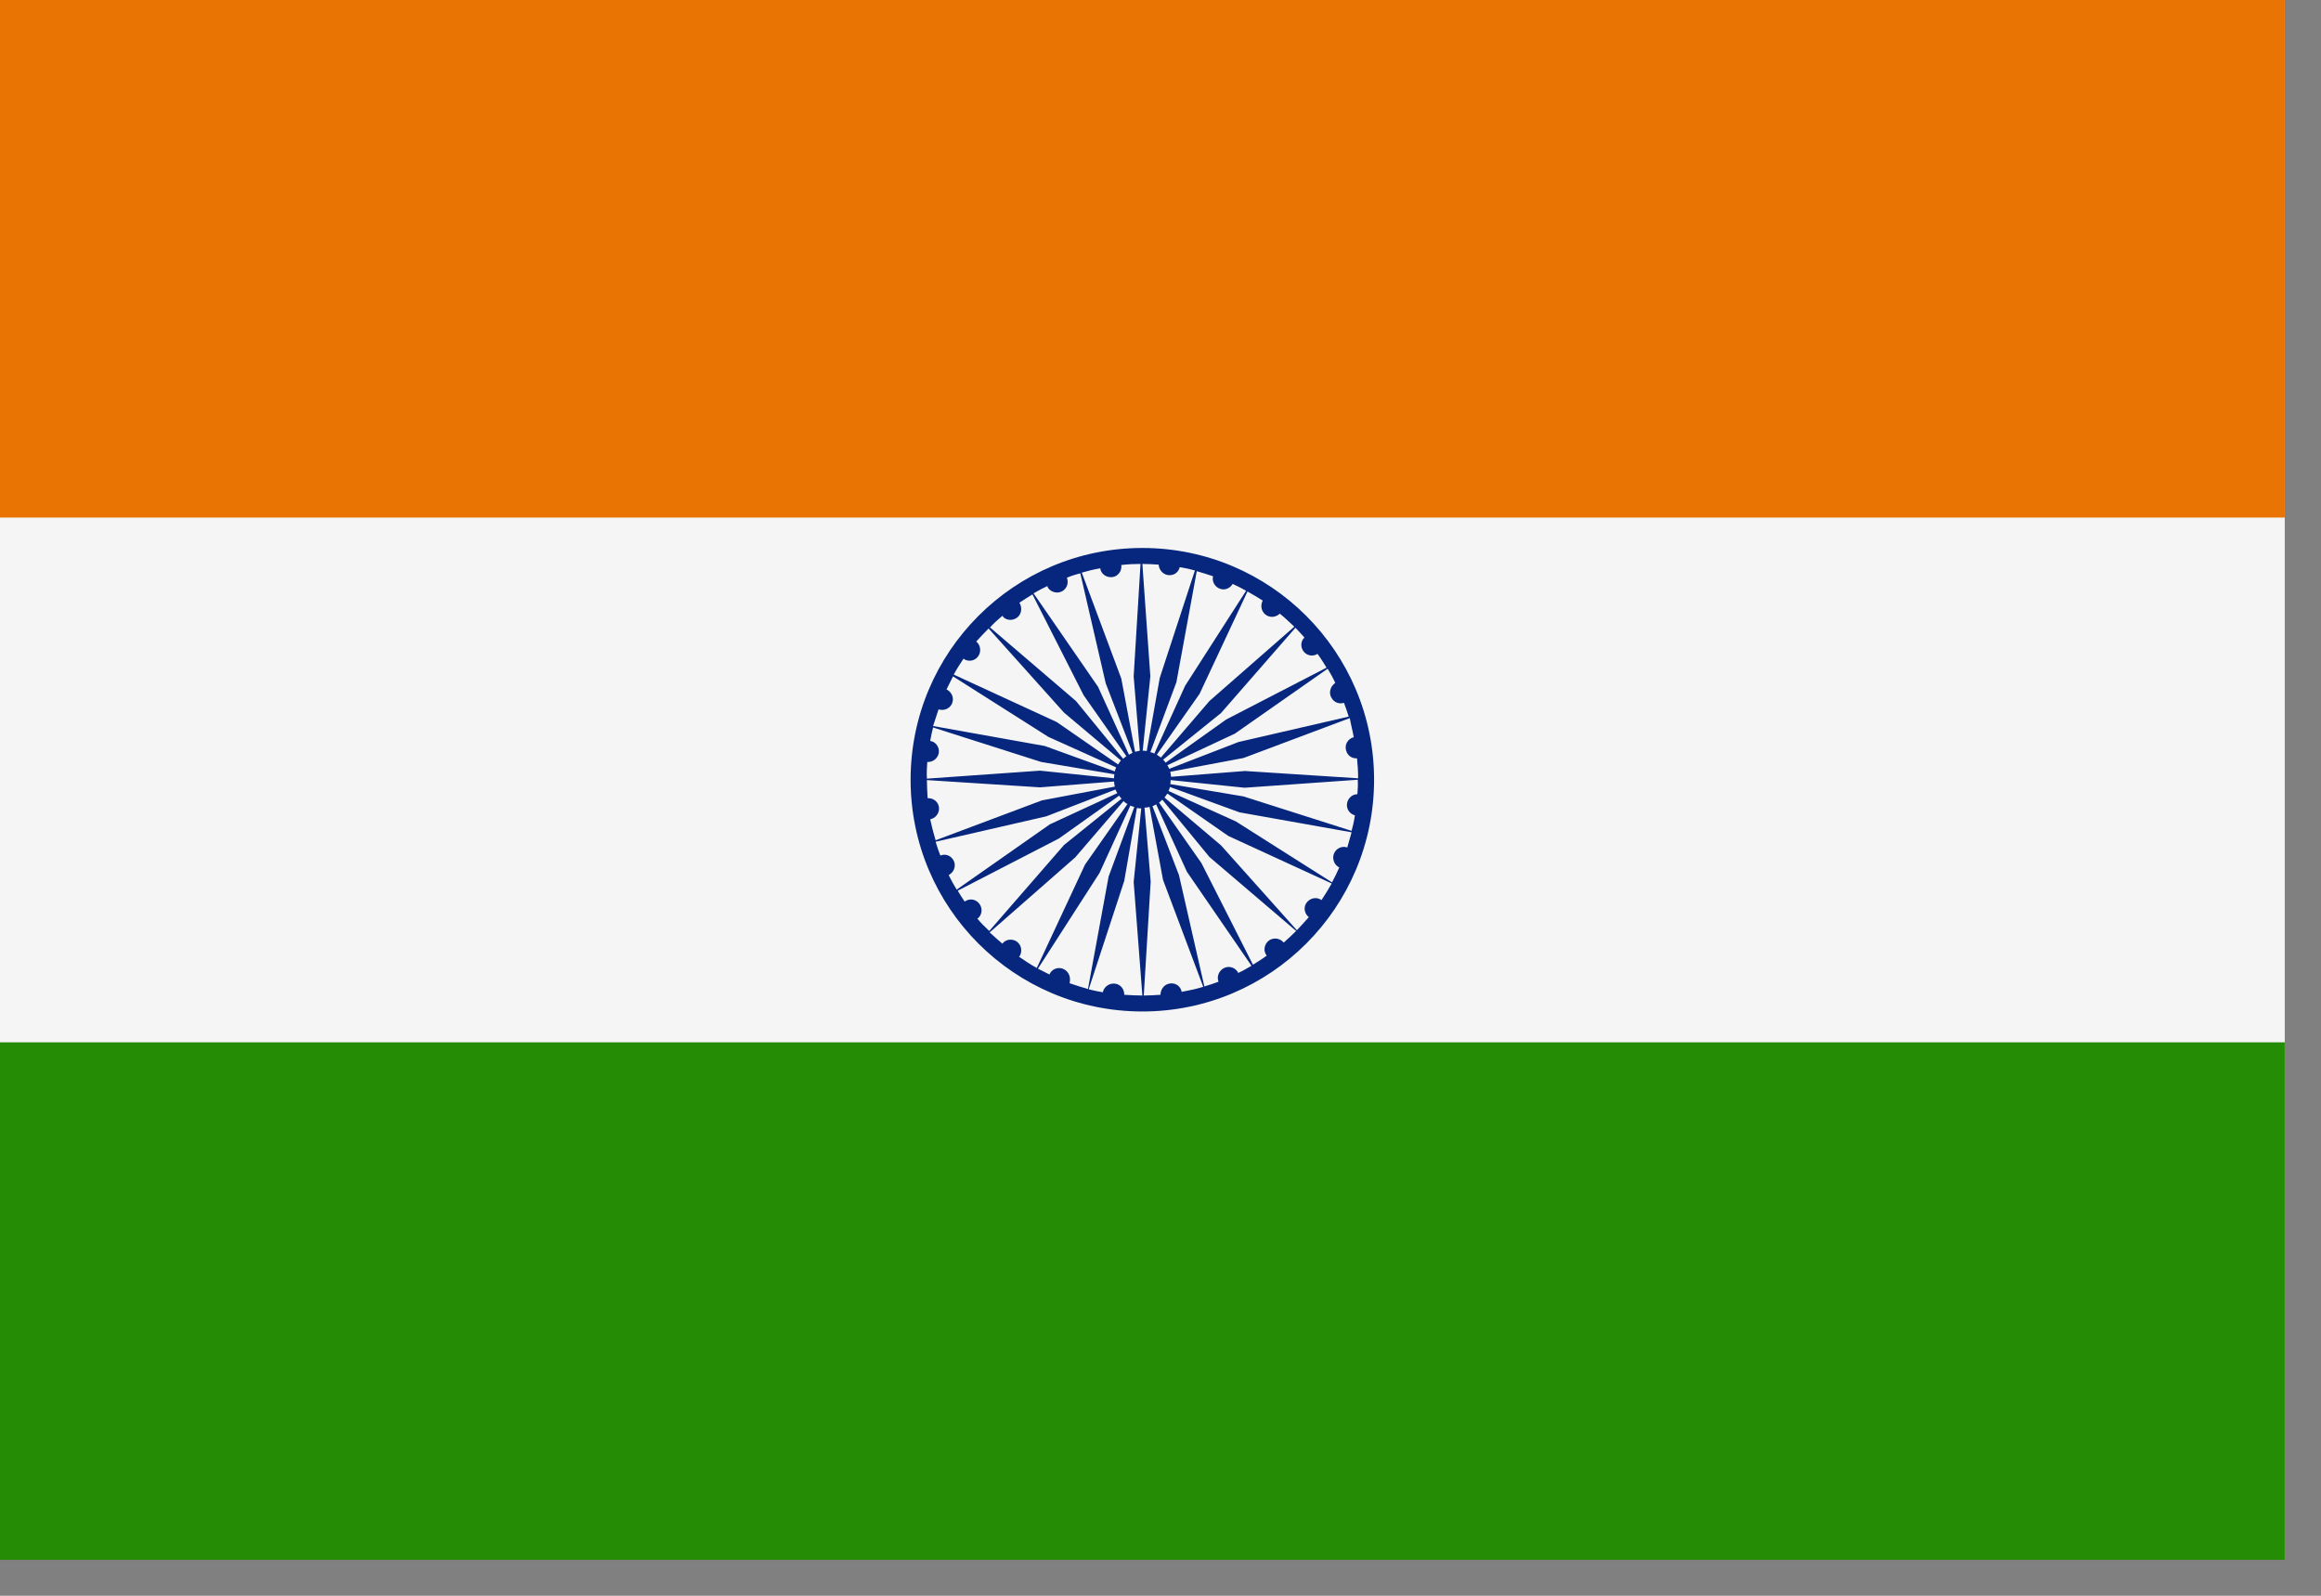
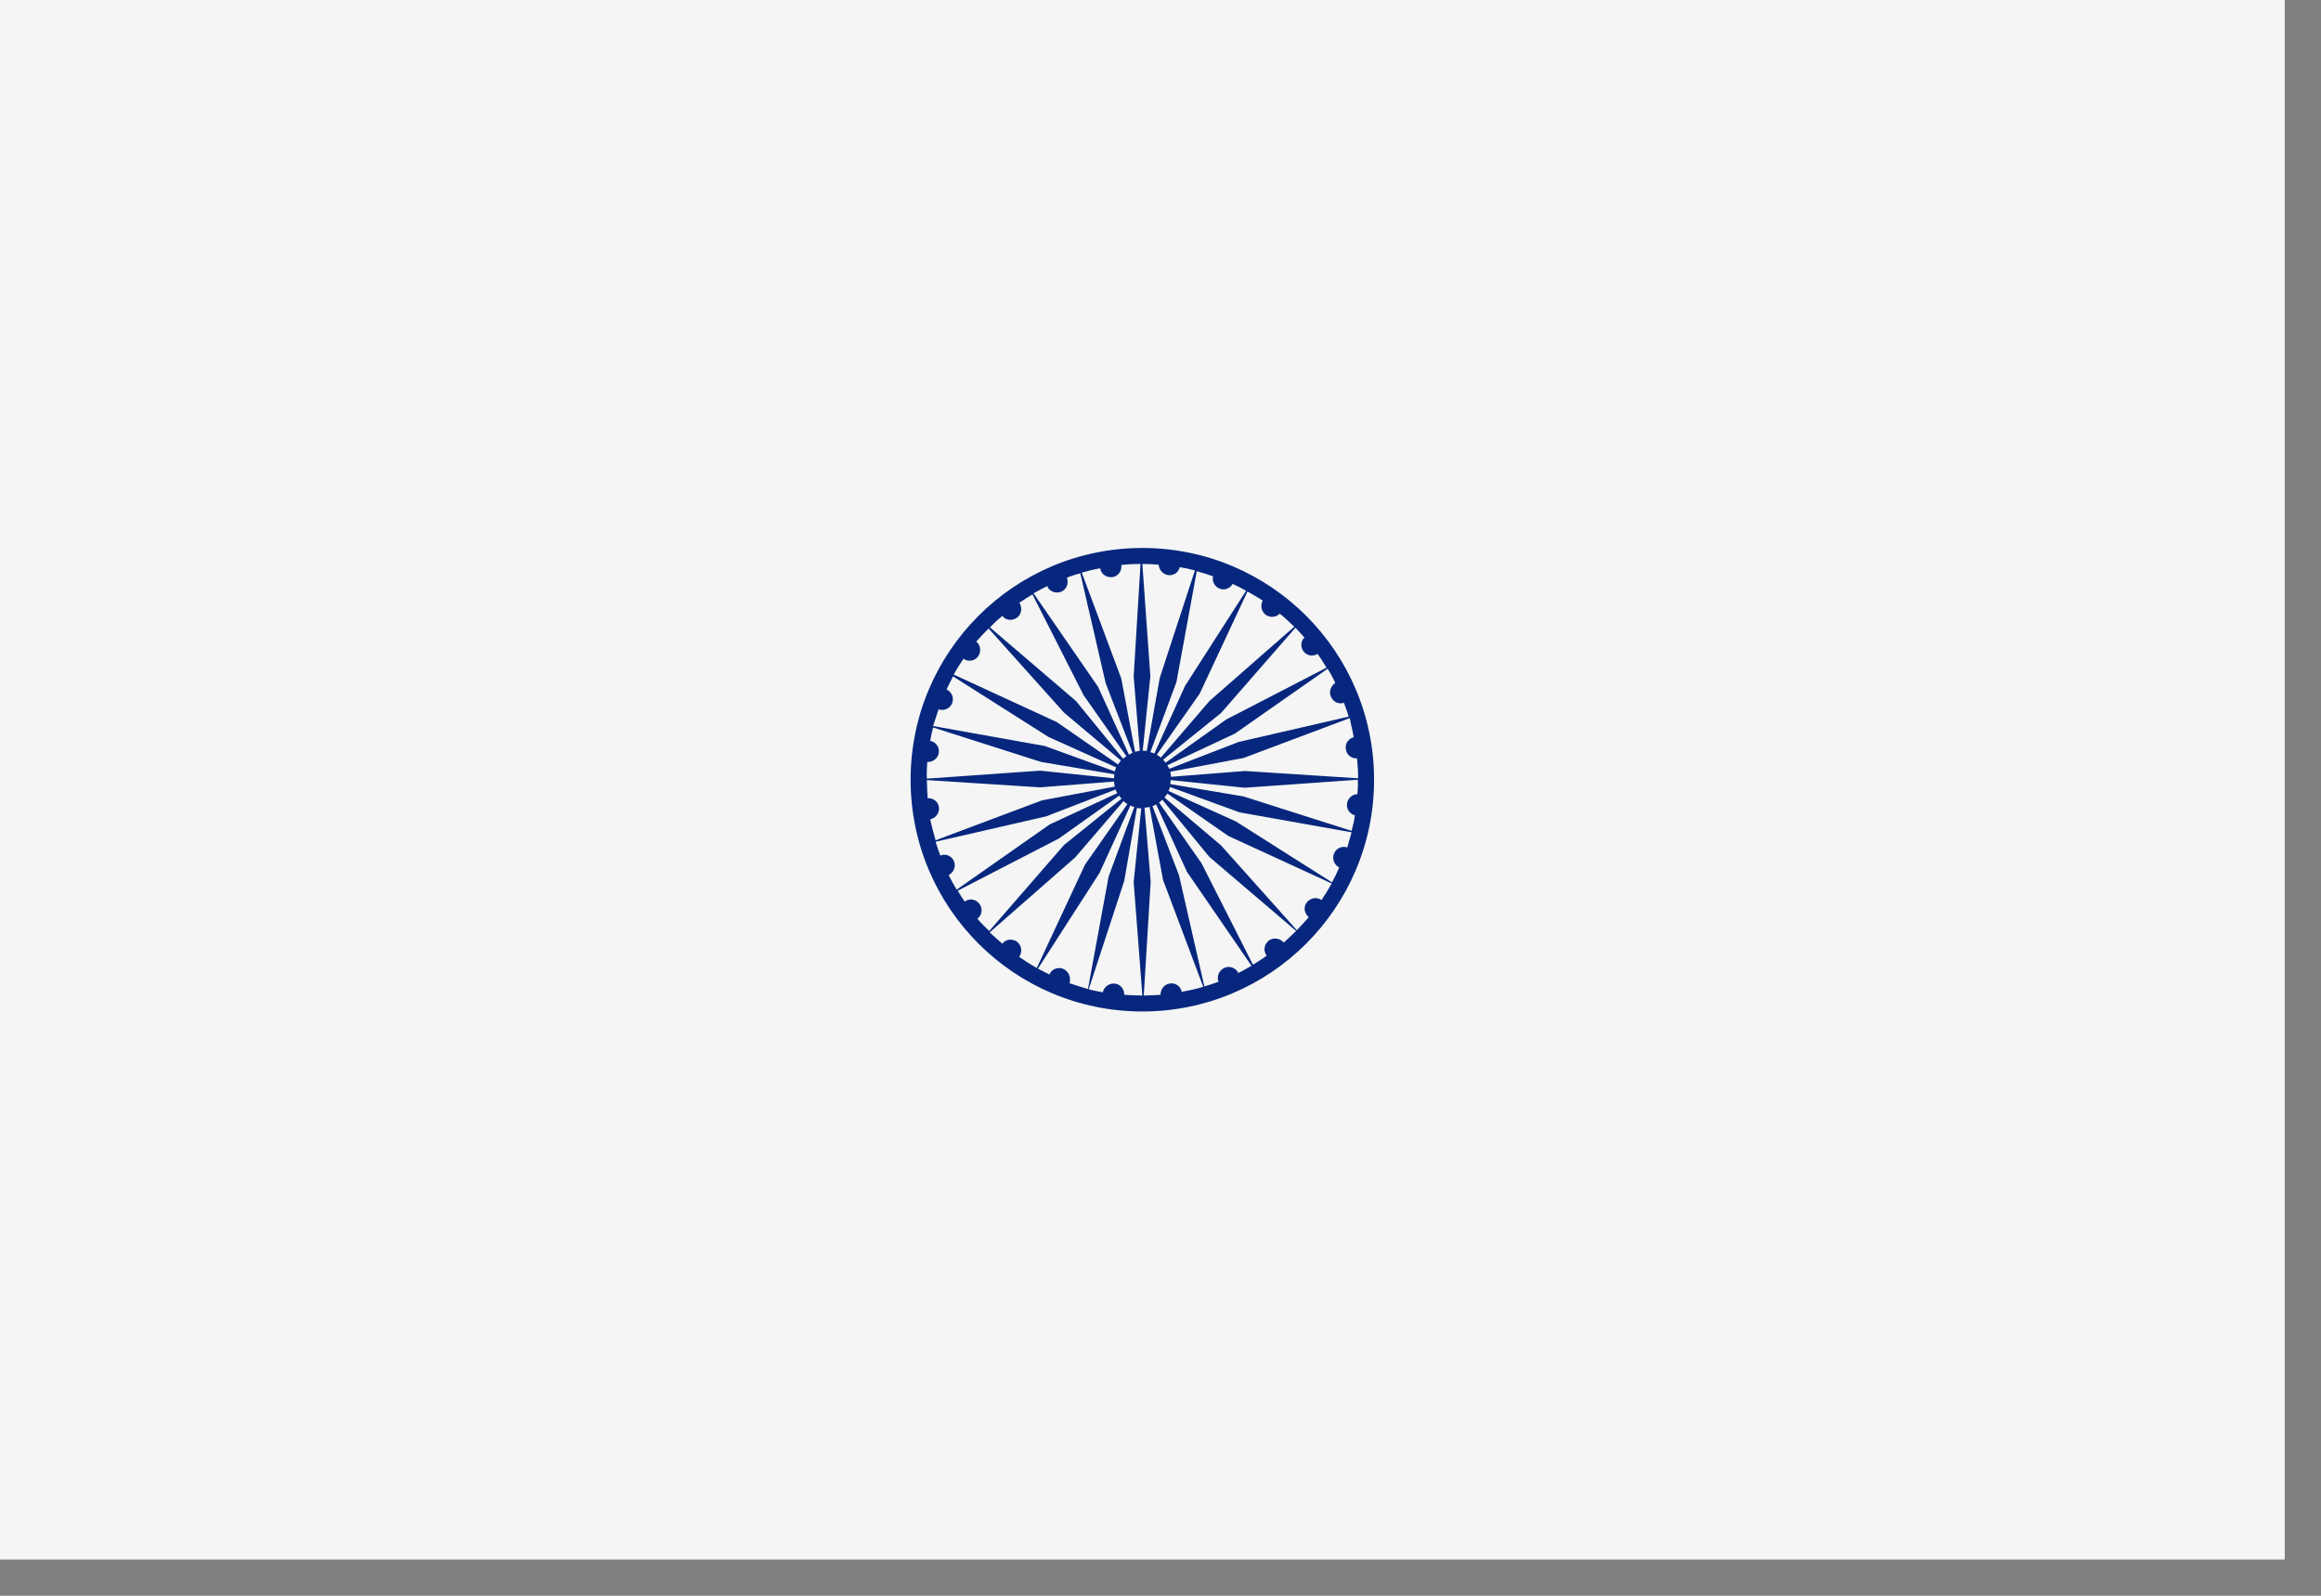
<svg xmlns="http://www.w3.org/2000/svg" width="48" height="33" viewBox="0 0 48 33" fill="none">
  <rect x="0" y="0" width="48" height="33" fill="#808080" stroke="none" />
  <path d="M0 0H47.25V32.25H0V0Z" fill="#F4F5F4" />
-   <path d="M0 0H47.25V10.703H0V0Z" fill="#E97403" />
-   <path d="M0 21.555H47.25V32.257H0V21.555Z" fill="#258C05" />
  <path d="M23.625 11.332C20.977 11.332 18.832 13.477 18.832 16.125C18.832 18.772 20.977 20.917 23.625 20.917C26.272 20.917 28.417 18.772 28.417 16.125C28.417 13.477 26.272 11.332 23.625 11.332ZM28.072 16.424C27.952 16.424 27.855 16.529 27.855 16.649C27.855 16.755 27.93 16.837 28.02 16.86C28.005 16.972 27.982 17.077 27.952 17.182L25.717 16.47L24.202 16.215C24.209 16.192 24.209 16.162 24.209 16.132L25.739 16.29L28.079 16.125C28.087 16.23 28.079 16.327 28.072 16.424ZM27.862 17.527C27.855 17.527 27.855 17.527 27.847 17.52C27.727 17.489 27.607 17.564 27.577 17.684C27.555 17.79 27.607 17.895 27.697 17.939C27.652 18.044 27.599 18.149 27.547 18.247L25.559 16.987L24.165 16.357C24.18 16.334 24.187 16.305 24.195 16.274L25.634 16.799L27.952 17.212C27.922 17.317 27.892 17.422 27.862 17.527ZM25.597 20.099C25.529 19.994 25.395 19.965 25.29 20.032C25.2 20.092 25.162 20.204 25.2 20.302C25.102 20.34 25.005 20.369 24.907 20.399L24.382 18.097L23.834 16.672C23.857 16.665 23.88 16.649 23.91 16.634L24.547 18.029L25.882 19.972C25.792 20.024 25.702 20.077 25.605 20.122C25.605 20.114 25.605 20.107 25.597 20.099ZM24.434 20.489C24.397 20.369 24.277 20.309 24.157 20.347C24.059 20.377 24 20.474 24 20.572C23.887 20.579 23.774 20.587 23.654 20.587L23.797 18.232L23.669 16.702C23.707 16.702 23.737 16.695 23.774 16.687L24.052 18.195L24.884 20.407C24.742 20.452 24.592 20.482 24.434 20.512C24.434 20.505 24.434 20.497 24.434 20.489ZM21.952 20.024C21.847 20.002 21.742 20.055 21.704 20.152C21.622 20.114 21.547 20.07 21.465 20.032L22.739 18.052L23.377 16.657C23.399 16.672 23.43 16.68 23.459 16.687L22.927 18.127L22.5 20.452C22.372 20.415 22.244 20.377 22.117 20.332C22.125 20.325 22.125 20.309 22.125 20.302C22.147 20.167 22.072 20.055 21.952 20.024ZM19.709 17.774C19.649 17.684 19.544 17.654 19.447 17.692C19.41 17.602 19.38 17.505 19.349 17.407L21.637 16.882L23.07 16.327C23.077 16.349 23.092 16.38 23.107 16.402L21.712 17.047L19.785 18.397C19.724 18.299 19.672 18.202 19.619 18.097C19.627 18.09 19.634 18.09 19.642 18.082C19.747 18.015 19.777 17.872 19.709 17.774ZM19.177 15.757H19.207C19.327 15.749 19.424 15.645 19.417 15.524C19.41 15.419 19.334 15.337 19.237 15.322C19.252 15.232 19.274 15.134 19.297 15.044L21.532 15.757L23.047 16.012C23.04 16.035 23.04 16.064 23.04 16.095L21.509 15.937L19.169 16.102C19.162 15.982 19.169 15.87 19.177 15.757ZM19.41 14.669C19.417 14.669 19.432 14.677 19.439 14.677C19.559 14.7 19.68 14.624 19.702 14.505C19.724 14.399 19.665 14.302 19.575 14.257C19.619 14.167 19.665 14.077 19.709 13.987L21.682 15.239L23.084 15.87C23.07 15.892 23.062 15.922 23.055 15.952L21.607 15.427L19.297 15.014C19.334 14.895 19.372 14.782 19.41 14.669ZM21.674 12.157C21.742 12.255 21.884 12.284 21.982 12.217C22.072 12.157 22.102 12.044 22.064 11.947C22.154 11.909 22.244 11.88 22.342 11.857L22.867 14.13L23.422 15.569C23.399 15.577 23.377 15.592 23.347 15.607L22.709 14.204L21.375 12.27C21.465 12.217 21.562 12.165 21.66 12.12C21.667 12.134 21.667 12.142 21.674 12.157ZM19.237 16.942C19.244 16.942 19.259 16.942 19.267 16.934C19.38 16.897 19.447 16.77 19.41 16.657C19.38 16.559 19.282 16.5 19.184 16.507C19.177 16.38 19.169 16.259 19.169 16.132L21.509 16.282L23.04 16.162C23.04 16.2 23.047 16.23 23.055 16.267L21.547 16.552L19.349 17.377C19.305 17.227 19.267 17.084 19.237 16.942ZM23.474 15.547L23.189 14.032L22.372 11.842C22.5 11.805 22.627 11.774 22.755 11.752C22.755 11.767 22.762 11.782 22.762 11.79C22.799 11.902 22.927 11.962 23.047 11.925C23.145 11.887 23.204 11.79 23.189 11.684C23.317 11.669 23.452 11.662 23.587 11.662L23.445 13.987L23.572 15.524C23.542 15.532 23.512 15.54 23.474 15.547ZM24.187 11.895C24.292 11.895 24.375 11.827 24.397 11.729C24.502 11.745 24.607 11.767 24.712 11.797L23.985 14.017L23.715 15.532C23.684 15.524 23.662 15.524 23.632 15.524L23.79 13.987L23.625 11.662C23.737 11.662 23.849 11.669 23.962 11.677C23.97 11.797 24.067 11.895 24.187 11.895ZM25.244 12.18C25.342 12.21 25.447 12.157 25.492 12.075C25.59 12.12 25.68 12.165 25.77 12.217L24.509 14.182L23.872 15.585C23.849 15.569 23.82 15.562 23.79 15.555L24.329 14.107L24.75 11.812C24.862 11.842 24.974 11.88 25.087 11.917C25.057 12.03 25.132 12.149 25.244 12.18ZM26.197 12.727C26.287 12.78 26.399 12.757 26.467 12.69C26.572 12.772 26.669 12.87 26.767 12.96L25.012 14.497L24.007 15.667C23.985 15.645 23.954 15.63 23.924 15.607L24.809 14.347L25.799 12.232C25.904 12.292 26.009 12.352 26.114 12.419C26.055 12.532 26.092 12.667 26.197 12.727ZM26.977 13.492C27.052 13.567 27.165 13.575 27.247 13.522C27.314 13.612 27.375 13.71 27.434 13.807L25.357 14.88L24.105 15.772C24.09 15.749 24.075 15.727 24.052 15.712L25.252 14.745L26.79 12.982C26.857 13.05 26.917 13.117 26.977 13.184C26.887 13.267 26.895 13.409 26.977 13.492ZM27.54 14.437C27.592 14.527 27.697 14.565 27.794 14.534C27.832 14.632 27.862 14.722 27.892 14.819L25.612 15.345L24.18 15.899C24.172 15.877 24.157 15.847 24.142 15.825L25.537 15.172L27.457 13.829C27.517 13.927 27.57 14.024 27.614 14.122C27.509 14.197 27.472 14.332 27.54 14.437ZM27.997 15.247H27.989C27.869 15.284 27.802 15.405 27.84 15.524C27.869 15.63 27.967 15.69 28.064 15.682C28.079 15.817 28.087 15.952 28.087 16.095L25.747 15.944L24.217 16.064C24.217 16.027 24.209 15.997 24.202 15.96L25.717 15.675L27.915 14.85C27.937 14.985 27.974 15.112 27.997 15.247ZM20.73 12.735C20.737 12.742 20.744 12.749 20.752 12.764C20.842 12.847 20.985 12.832 21.067 12.742C21.134 12.659 21.134 12.547 21.082 12.464C21.172 12.405 21.262 12.345 21.352 12.292L22.41 14.377L23.294 15.637C23.272 15.652 23.25 15.675 23.227 15.69L22.252 14.497L20.474 12.975C20.549 12.892 20.64 12.809 20.73 12.735ZM20.445 12.997L22.005 14.737L23.182 15.727C23.16 15.749 23.145 15.78 23.122 15.809L21.855 14.932L19.724 13.95C19.785 13.837 19.852 13.732 19.927 13.62C19.934 13.627 19.95 13.634 19.957 13.642C20.07 13.694 20.197 13.649 20.25 13.537C20.294 13.44 20.265 13.327 20.189 13.267C20.272 13.177 20.355 13.087 20.445 12.997ZM20.212 18.997C20.22 18.989 20.235 18.982 20.242 18.974C20.325 18.884 20.317 18.742 20.227 18.66C20.145 18.584 20.032 18.584 19.95 18.645C19.897 18.57 19.852 18.494 19.807 18.419L21.899 17.34L23.145 16.454C23.16 16.477 23.174 16.5 23.197 16.515L22.005 17.474L20.459 19.252C20.369 19.169 20.287 19.087 20.212 18.997ZM20.467 19.282L22.237 17.73L23.235 16.567C23.257 16.59 23.287 16.612 23.317 16.627L22.439 17.88L21.442 20.017C21.314 19.95 21.195 19.867 21.075 19.785C21.082 19.777 21.09 19.77 21.097 19.755C21.149 19.642 21.112 19.515 21 19.454C20.902 19.41 20.79 19.432 20.73 19.515C20.64 19.439 20.549 19.357 20.467 19.282ZM23.25 20.572C23.25 20.564 23.25 20.557 23.25 20.549C23.242 20.43 23.145 20.332 23.017 20.34C22.912 20.347 22.829 20.422 22.807 20.52C22.709 20.505 22.612 20.482 22.515 20.459L23.25 18.217L23.512 16.709C23.542 16.717 23.572 16.717 23.602 16.717L23.445 18.239L23.625 20.587C23.497 20.587 23.377 20.579 23.25 20.572ZM26.549 19.492C26.542 19.485 26.535 19.477 26.527 19.47C26.437 19.387 26.294 19.387 26.212 19.477C26.137 19.559 26.13 19.68 26.197 19.762C26.107 19.829 26.009 19.89 25.912 19.95L24.847 17.849L23.97 16.597C23.992 16.582 24.015 16.559 24.037 16.537L25.012 17.722L26.805 19.252C26.715 19.342 26.632 19.417 26.549 19.492ZM26.82 19.237L25.252 17.482L24.082 16.492C24.105 16.47 24.119 16.439 24.142 16.41L25.402 17.287L27.54 18.27C27.472 18.39 27.404 18.502 27.329 18.614C27.322 18.607 27.314 18.607 27.307 18.599C27.202 18.54 27.067 18.584 27.007 18.689C26.954 18.787 26.985 18.899 27.067 18.967C26.977 19.064 26.902 19.154 26.82 19.237Z" fill="#07277E" />
</svg>